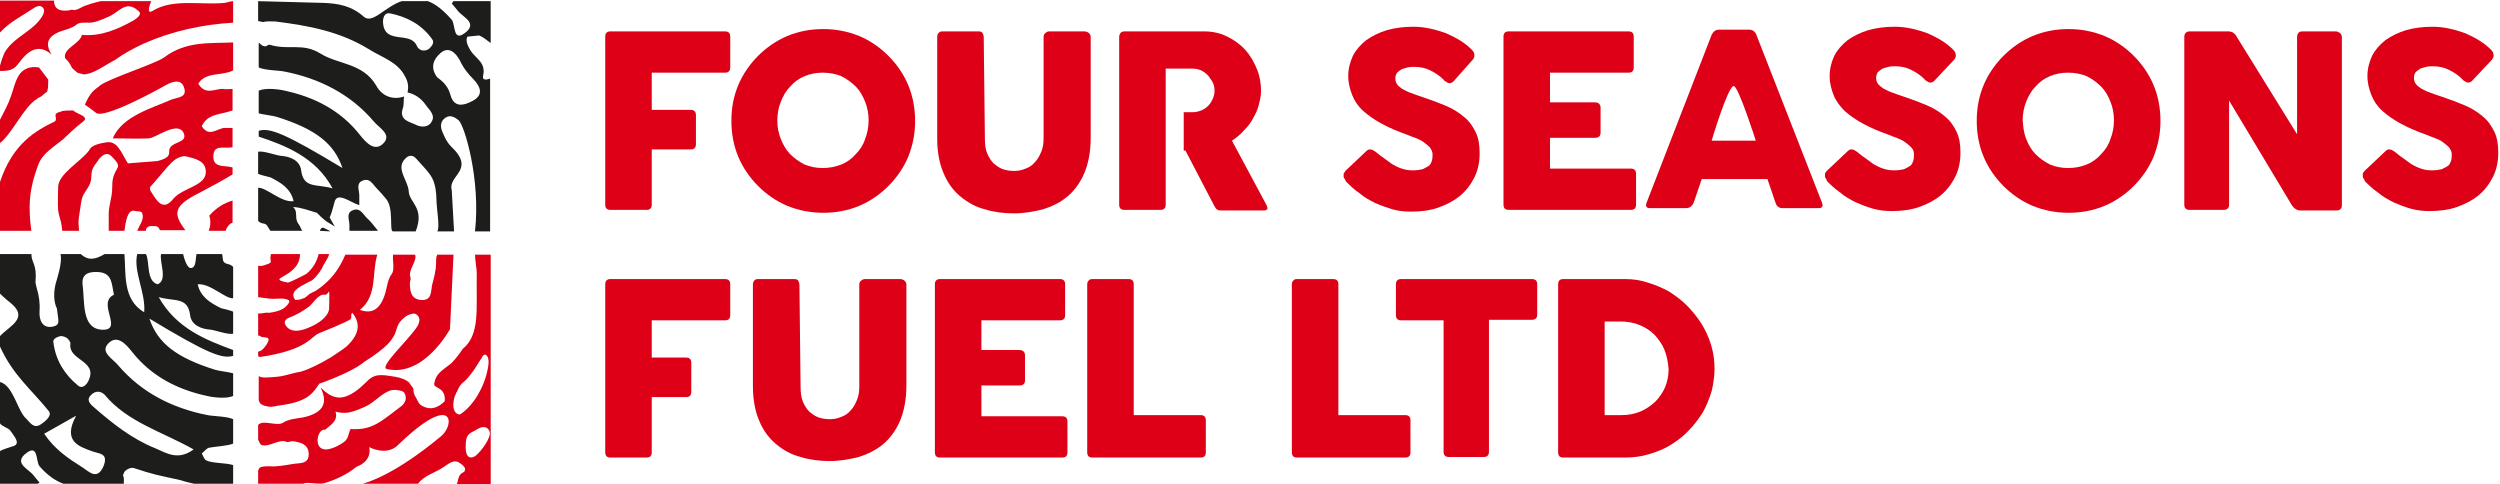
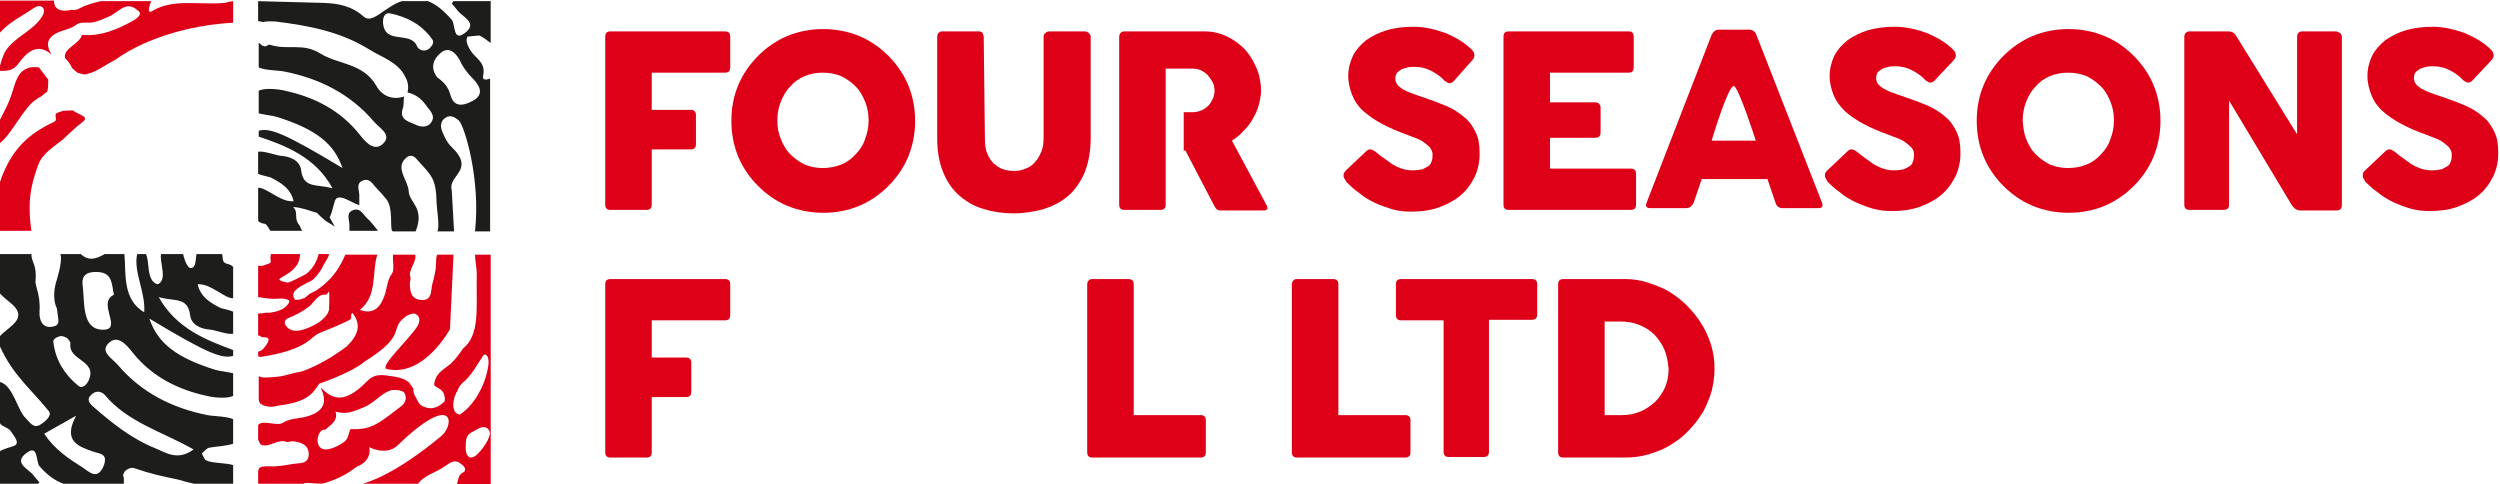
<svg xmlns="http://www.w3.org/2000/svg" viewBox="0 0 430 83.3">
  <g fill="#dd0017">
    <path d="m104.1 6.3c0-.6.3-.9.9-.9h19.7c.6 0 .9.3.9.9v5.3c0 .6-.3.9-.9.9h-12.6v6.4h6.7c.6 0 .9.3.9.9v5c0 .6-.3.9-.9.9h-6.7v9.5c0 .6-.3.9-.9.9h-6.2c-.6 0-.9-.3-.9-.9z" />
    <path d="m127 14.6c.8-1.9 2-3.6 3.4-5s3.1-2.6 5-3.4 4-1.2 6.2-1.2 4.2.4 6.2 1.2c1.9.8 3.6 2 5 3.4s2.6 3.1 3.4 5 1.2 4 1.2 6.2-.4 4.2-1.2 6.2c-.8 1.9-2 3.6-3.4 5s-3.1 2.6-5 3.4-4 1.2-6.2 1.2-4.2-.4-6.2-1.2c-1.9-.8-3.6-2-5-3.4s-2.6-3.1-3.4-5-1.2-4-1.2-6.2c0-2.3.4-4.3 1.2-6.2zm7.3 9.3c.4 1 .9 1.9 1.6 2.6s1.5 1.3 2.5 1.8c1 .4 2 .6 3.1.6s2.2-.2 3.2-.6 1.8-1 2.5-1.8c.7-.7 1.3-1.6 1.6-2.6.4-1 .6-2.1.6-3.2 0-1.2-.2-2.2-.6-3.2s-.9-1.9-1.6-2.6-1.5-1.3-2.5-1.8c-1-.4-2-.6-3.2-.6-1.1 0-2.2.2-3.1.6-1 .4-1.8 1-2.5 1.8-.7.7-1.2 1.6-1.6 2.6s-.6 2.1-.6 3.2c-0 1.2.2 2.2.6 3.2z" />
    <path d="m169.4 23.8c0 1 .1 1.9.4 2.6s.7 1.3 1.1 1.7c.5.4 1 .8 1.6 1s1.2.3 1.9.3 1.3-.1 2-.4c.6-.2 1.2-.6 1.6-1.1.5-.5.8-1.1 1.1-1.8s.4-1.5.4-2.4v-17.4c0-.2.1-.5.3-.6.2-.2.4-.3.7-.3h6c.3 0 .6.1.8.3s.3.4.3.6v17.4c0 2.4-.4 4.4-1.1 6.1-.7 1.6-1.7 3-2.9 4s-2.6 1.7-4.2 2.2c-1.6.4-3.2.7-5 .7-1.7 0-3.4-.2-5-.7-1.6-.4-3-1.2-4.2-2.2s-2.2-2.3-2.9-4c-.7-1.6-1.1-3.6-1.1-6v-17.5c0-.2.1-.5.2-.6s.3-.3.6-.3h6.3c.4 0 .6.1.7.3s.2.4.2.7z" />
    <path d="m217.8 35.2-5.9-11c.7-.5 1.4-1 2-1.7.6-.6 1.2-1.3 1.6-2.1.4-.7.8-1.5 1-2.3s.4-1.6.4-2.4c0-1.3-.2-2.6-.7-3.8s-1.1-2.3-2-3.3-1.9-1.7-3.1-2.3-2.5-.9-4-.9h-13.7c-.3 0-.5.1-.7.3-.1.2-.2.4-.2.6v28.9c0 .6.3.9.9.9h6.2c.6 0 .9-.3.9-.9v-23.4h4.6c.5 0 1 .1 1.5.3.4.2.8.5 1.2.9.3.4.6.8.8 1.2s.3.9.3 1.4-.1.9-.3 1.4c-.2.4-.4.8-.8 1.2-.3.3-.7.6-1.2.8s-1 .3-1.5.3h-1.5v6.6h.3l4.9 9.4c.2.3.3.6.5.7.1.1.4.2.6.2h7.5c.3 0 .5-.1.6-.3-0-.3-.1-.5-.2-.7z" />
    <path d="m231.3 30.8c-.1-.1-.2-.3-.2-.4 0-.2 0-.3 0-.5.1-.2.2-.3.3-.5l3.6-3.4c.2-.2.4-.3.6-.3s.3 0 .5.1.3.2.5.3c.4.3.8.7 1.3 1 .5.4 1 .7 1.5 1.1.5.3 1.1.6 1.7.8s1.2.3 1.9.3 1.3-.1 1.7-.2c.4-.2.8-.4 1.1-.6.3-.3.4-.6.5-.9.1-.4.1-.7.1-1.1s-.2-.8-.5-1.2c-.3-.3-.7-.6-1.1-.9s-.9-.5-1.4-.7-.9-.3-1.3-.5c-1.7-.6-3.1-1.2-4.4-1.9s-2.3-1.4-3.2-2.2-1.5-1.7-1.9-2.7-.7-2.1-.7-3.3c0-1.3.3-2.4.8-3.5.5-1 1.3-1.9 2.3-2.7 1-.7 2.2-1.3 3.5-1.7 1.4-.4 2.9-.6 4.6-.6.9 0 1.9.1 2.8.3 1 .2 1.9.5 2.8.8.9.4 1.7.8 2.5 1.3s1.4 1 2 1.6c.3.3.4.6.4 1 0 .3-.2.6-.5.9l-3.1 3.5c-.2.2-.4.3-.7.3-.2 0-.4-.1-.5-.2-.2-.1-.4-.2-.5-.4-.7-.7-1.5-1.2-2.3-1.6s-1.7-.6-2.7-.6c-.4 0-.8 0-1.2.1s-.7.2-1 .3c-.3.2-.6.4-.8.6-.2.3-.3.6-.3 1s.1.7.3 1 .5.5.9.8c.4.2.9.5 1.5.7s1.3.5 2 .7c1.5.5 2.8 1 4 1.5s2.3 1.2 3.1 1.9c.9.7 1.5 1.6 2 2.6s.7 2.2.7 3.7-.3 2.9-.9 4.1-1.4 2.3-2.5 3.2-2.3 1.5-3.7 2-3 .7-4.7.7c-1.1 0-2.1-.1-3.2-.4-1-.3-2.1-.7-3-1.1-1-.5-1.9-1-2.7-1.7-.9-.6-1.6-1.3-2.3-2-0-.1-.1-.2-.2-.4z" />
    <path d="m258.6 6.3c0-.6.3-.9.9-.9h20.6c.6 0 .9.3.9.9v5.3c0 .6-.3.9-.9.9h-13.5v5.1h7.7c.3 0 .6.1.7.2.2.2.3.4.3.7v4.3c0 .6-.3.9-1 .9h-7.7v5.3h13.9c.6 0 .9.3.9.9v5.3c0 .6-.3.9-.9.9h-21c-.6 0-.9-.3-.9-.9z" />
    <path d="m314.1 30.8c-.1-.1-.2-.3-.2-.4 0-.2 0-.3 0-.5s.2-.3.3-.5l3.6-3.4c.2-.2.4-.3.6-.3s.3 0 .5.1.3.2.5.3c.4.3.8.7 1.3 1 .5.4 1 .7 1.5 1.1.5.3 1.1.6 1.7.8s1.2.3 1.9.3 1.3-.1 1.7-.2c.4-.2.8-.4 1.1-.6.3-.3.4-.6.5-.9.1-.4.1-.7.1-1.1s-.1-.8-.5-1.2c-.3-.3-.7-.6-1.1-.9s-.9-.5-1.4-.7-.9-.3-1.3-.5c-1.7-.6-3.1-1.2-4.4-1.9s-2.3-1.4-3.2-2.2c-.8-.8-1.5-1.7-1.9-2.7s-.7-2.1-.7-3.3c0-1.3.3-2.4.8-3.5.5-1 1.3-1.9 2.3-2.7 1-.7 2.2-1.3 3.5-1.7 1.4-.4 2.9-.6 4.6-.6.9 0 1.9.1 2.8.3 1 .2 1.9.5 2.8.8.9.4 1.7.8 2.5 1.3s1.4 1 2 1.6c.3.3.4.6.4 1 0 .3-.2.6-.5.9l-3.2 3.4c-.2.2-.4.3-.7.3-.2 0-.4-.1-.5-.2-.2-.1-.4-.2-.5-.4-.7-.7-1.5-1.2-2.3-1.6s-1.7-.6-2.7-.6c-.4 0-.8 0-1.2.1s-.7.2-1 .3c-.3.2-.6.4-.8.6-.2.3-.3.6-.3 1s.1.7.3 1 .5.5.9.8c.4.2.9.5 1.5.7s1.3.5 2 .7c1.5.5 2.8 1 4 1.5s2.3 1.2 3.1 1.9c.9.7 1.5 1.6 2 2.6s.7 2.2.7 3.7-.3 2.9-.9 4.1-1.4 2.3-2.5 3.2-2.3 1.5-3.7 2-3 .7-4.7.7c-1.1 0-2.1-.1-3.2-.4s-2.1-.7-3-1.1c-1-.5-1.9-1-2.7-1.7-.9-.6-1.6-1.3-2.3-2 .1-0-0-.1-.1-.3z" />
    <path d="m341.2 14.6c.8-1.9 2-3.6 3.4-5s3.1-2.6 5-3.4 4-1.2 6.2-1.2 4.2.4 6.2 1.2c1.9.8 3.6 2 5 3.4s2.6 3.1 3.4 5 1.2 4 1.2 6.2-.4 4.2-1.2 6.2c-.8 1.9-2 3.6-3.4 5s-3.1 2.6-5 3.4-4 1.2-6.2 1.2-4.2-.4-6.2-1.2c-1.9-.8-3.6-2-5-3.4s-2.6-3.1-3.4-5-1.2-4-1.2-6.2c0-2.3.4-4.3 1.2-6.2zm7.3 9.3c.4 1 .9 1.9 1.6 2.6s1.5 1.3 2.5 1.8c1 .4 2 .6 3.1.6 1.2 0 2.2-.2 3.2-.6s1.8-1 2.5-1.8c.7-.7 1.3-1.6 1.6-2.6.4-1 .6-2.1.6-3.2 0-1.2-.2-2.2-.6-3.2s-.9-1.9-1.6-2.6-1.5-1.3-2.5-1.8c-1-.4-2-.6-3.2-.6-1.1 0-2.2.2-3.1.6-1 .4-1.8 1-2.5 1.8-.7.7-1.2 1.6-1.6 2.6s-.6 2.1-.6 3.2c.1 1.2.2 2.2.6 3.2z" />
    <path d="m383.4 17.3v17.9c0 .6-.3.9-1 .9h-5.8c-.6 0-.9-.3-.9-.9v-28.9c0-.2.1-.5.2-.6.2-.2.4-.3.7-.3h6.7c.3 0 .6.1.8.2.2.2.5.4.6.7l10.4 16.8v-16.8c0-.2.1-.5.2-.6.1-.2.4-.3.7-.3h5.8c.2 0 .4.1.7.3.2.2.3.4.3.7v28.9c0 .6-.3.9-1 .9h-6.1c-.6 0-1.1-.3-1.5-.9z" />
    <path d="m406.6 30.8c-.1-.1-.2-.3-.2-.4 0-.2 0-.3 0-.5s.2-.3.3-.5l3.6-3.4c.2-.2.4-.3.6-.3s.3 0 .5.1.3.2.5.3c.4.3.8.7 1.3 1 .5.4 1 .7 1.5 1.1.5.3 1.1.6 1.7.8s1.2.3 1.9.3 1.3-.1 1.7-.2c.4-.2.8-.4 1.1-.6.3-.3.4-.6.5-.9.1-.4.1-.7.1-1.1s-.2-.8-.5-1.2c-.3-.3-.7-.6-1.1-.9s-.9-.5-1.4-.7-.9-.3-1.3-.5c-1.7-.6-3.1-1.2-4.4-1.9s-2.3-1.4-3.2-2.2-1.5-1.7-1.9-2.7-.7-2.1-.7-3.3c0-1.3.3-2.4.8-3.5.5-1 1.3-1.9 2.3-2.7 1-.7 2.2-1.3 3.5-1.7 1.4-.4 2.9-.6 4.6-.6.9 0 1.9.1 2.8.3 1 .2 1.9.5 2.8.8.9.4 1.7.8 2.5 1.3s1.4 1 2 1.6c.3.3.4.6.4 1 0 .3-.2.6-.5.9l-3.2 3.4c-.2.2-.4.3-.7.3-.2 0-.4-.1-.5-.2-.2-.1-.4-.2-.5-.4-.7-.7-1.5-1.2-2.3-1.6s-1.7-.6-2.7-.6c-.4 0-.8 0-1.2.1s-.7.2-1 .3c-.3.2-.6.4-.8.6-.2.3-.3.6-.3 1s.1.7.3 1 .5.5.9.8c.4.2.9.5 1.5.7s1.3.5 2 .7c1.5.5 2.8 1 4 1.5s2.3 1.2 3.1 1.9c.9.7 1.5 1.6 2 2.6s.7 2.2.7 3.7-.3 2.9-.9 4.1-1.4 2.3-2.5 3.2-2.3 1.5-3.7 2-3 .7-4.7.7c-1.1 0-2.1-.1-3.2-.4s-2.1-.7-3-1.1c-1-.5-1.9-1-2.7-1.7-.9-.6-1.6-1.3-2.3-2 .1-0-0-.1-.1-.3z" />
    <path d="m104.1 48.9c0-.6.3-.9.9-.9h19.7c.6 0 .9.3.9.9v5.3c0 .6-.3.9-.9.9h-12.6v6.4h5.9c.6 0 .9.3.9.9v5c0 .6-.3.9-.9.9h-5.9v9.5c0 .6-.3.9-.9.9h-6.2c-.6 0-.9-.3-.9-.9z" />
-     <path d="m137.7 66.5c0 1 .1 1.9.4 2.6s.7 1.3 1.1 1.7c.5.4 1 .8 1.6 1s1.2.3 1.9.3 1.3-.1 2-.4c.6-.2 1.2-.6 1.6-1.1.5-.5.8-1.1 1.1-1.8s.4-1.5.4-2.4v-17.5c0-.2.1-.5.3-.6.2-.2.4-.3.7-.3h6c.3 0 .6.1.8.3s.3.4.3.6v17.4c0 2.4-.4 4.4-1.1 6.1-.7 1.6-1.7 3-2.9 4s-2.6 1.7-4.2 2.2c-1.6.4-3.2.7-5 .7-1.7 0-3.4-.2-5-.7-1.6-.4-3-1.2-4.2-2.2s-2.2-2.3-2.9-4c-.7-1.6-1.1-3.6-1.1-6v-17.5c0-.2.1-.5.2-.6.2-.2.3-.3.6-.3h6.3c.4 0 .6.1.7.3s.2.4.2.7z" />
-     <path d="m160.8 48.9c0-.6.3-.9.9-.9h20.6c.6 0 .9.3.9.9v5.3c0 .6-.3.9-.9.9h-13.5v5.1h6.5c.3 0 .6.1.7.2.2.2.3.4.3.7v4.3c0 .6-.3.9-1 .9h-6.5v5.3h13.9c.6 0 .9.3.9.9v5.3c0 .6-.3.9-.9.9h-21c-.6 0-.9-.3-.9-.9z" />
    <path d="m187 48.9c0-.3.1-.5.3-.7s.4-.2.6-.2h6.2c.6 0 .9.3.9.9v22.5h11.5c.6 0 .9.3.9.9v5.5c0 .6-.3.9-.9.9h-18.6c-.6 0-.9-.3-.9-.9z" />
    <path d="m222.2 48.9c0-.3.1-.5.3-.7s.4-.2.6-.2h6.2c.6 0 .9.3.9.9v22.5h11.5c.6 0 .9.3.9.9v5.5c0 .6-.3.9-.9.9h-18.6c-.6 0-.9-.3-.9-.9z" />
    <path d="m240.1 48.9c0-.6.3-.9.9-.9h22.5c.6 0 .9.3.9.9v5.2c0 .6-.3.9-.9.9h-7.4v22.7c0 .6-.3.9-.9.9h-6c-.6 0-.9-.3-.9-.9v-22.6h-7.3c-.6 0-.9-.3-.9-.9z" />
    <path d="m268 48.9c0-.6.3-.9.9-.9h10.7c1.3 0 2.6.2 3.8.6 1.3.4 2.5.9 3.6 1.5 1.1.7 2.2 1.5 3.1 2.4s1.8 2 2.5 3.1 1.3 2.4 1.7 3.7.6 2.7.6 4.1c0 1.3-.2 2.6-.5 3.9-.4 1.3-.9 2.5-1.5 3.6-.7 1.1-1.5 2.2-2.4 3.1-.9 1-2 1.8-3.1 2.5s-2.4 1.2-3.7 1.6-2.7.6-4.1.6h-10.7c-.6 0-.9-.3-.9-.9zm18.3 11.3c-.4-1-1-1.8-1.7-2.6-.7-.7-1.6-1.3-2.6-1.7s-2.1-.6-3.2-.6h-2.8v16.1h2.9c1.2 0 2.2-.2 3.2-.6s1.8-1 2.6-1.7c.7-.7 1.3-1.6 1.7-2.5.4-1 .6-2 .6-3.1-.1-1.2-.3-2.3-.7-3.3z" />
    <path d="m313.4 34.9-11.3-28.9c-.2-.6-.7-.9-1.3-.9h-5.1c-.6 0-1 .3-1.3.9l-11.2 28.9c-.2.6 0 .9.6.9h6.2c.6 0 1-.3 1.3-.9l1.4-4.1h11.3l1.4 4.1c.2.6.6.9 1.2.9h6.2c.6 0 .8-.3.6-.9zm-19-10.7s2.8-9.4 3.8-9.4c.8 0 3.8 9.4 3.8 9.4z" />
  </g>
  <path d="m40.1 51.3v-5.4c-.7-.7-1.3-.3-1.7-1-.1-.2-.1-.9-.2-1.2h-4.4c-.2.8 0 2.5-1.1 2.4-.6-.2-1.1-1.8-1.2-2.4h-3.8c-.3 1.4 1.2 4.5-.6 5.2-2-.6-1.3-3.9-2-5.2h-1.5c-.7 3 1.5 6.7 1.2 10-3.8-2.2-3.1-6.8-3.4-10h-3.4c-1.4.8-2.7 1.3-4.1 0h-3.5c.4 1.4-.7 4.6-.8 5-.4 1.5-.4 3.2.2 4.4.2 2.1.7 2.8-.8 3.1-1.8.3-2.3-1.3-2.2-2.7s-.1-2.7-.5-4c-.1-.3-.1-.6-.2-.9.3-3.3-.7-3.3-.7-4.9h-5.4v6.8s.9.9 1.7 1.5c3.4 2.7 0 4-1.7 5.8v1.8c2.2 4.9 5.4 7.4 8.3 11 .8.8-.4 1.8-1.3 2.4-1.2.8-1.8-.3-2.5-1-1.5-1.3-2.2-5.7-4.5-6.3v7.1c.2.5 1.5.8 1.8 1.3.5.8 1.8 2.1.6 2.6-.6.2-2 .6-2.4.9v5.6h2.7 3.8c.1-.1.2-.1.3-.2-.4-.5-.7-.8-1-1.2-.8-1.1-3.3-2-1.6-3.6 2.5-2.2 1.9 1.2 2.6 2 1.3 1.5 2.7 2.5 4.1 3h10.4c0-.3 0-.6 0-.9s-.3-.7 0-.8c-.1-.5 1.1-1.2 1.7-1 3.3 1.1 4.4 1.3 7.7 2 .3.1 1.7.5 2.7.7h6.7v-3.2c-1.1-.4-3.6-.3-4.6-.8-.4-.2-.5-.7-.8-1.2.5-.4.8-.9 1.3-1 1-.2 3.2-.3 4.1-.7v-4.2c-1-.5-3.4-.5-4.4-.7-6.1-1.2-11.4-3.9-15.4-8.6-.9-1.1-3.1-2.2-1.7-3.7 1.5-1.6 3 0 4.1 1.4 3.3 4.2 7.8 6.5 12.9 7.6 1.2.3 3.5.5 4.5 0v-3.9c-.7-.2-2.5-.4-3.1-.6-6.7-2.1-9.9-4.6-11.3-8.8 9.8 5.9 12.5 7 14.4 6.4v-1c-4.6-1.7-9.8-3.7-12.8-9.1 2.7.8 5-.1 5.4 3.1.2 1.7 1.9 2.4 3.5 2.5.9.1 3 .9 3.9.7v-3.8c-.4-.2-1.7-.5-2.1-.6-1.8-.9-3.5-1.9-4-4.1 2.2-.2 4.7 2.5 6.1 2.4zm-29.7 6.5c.5 0 1 .2 1.3.5.2.2.3.4.4.6v.1.1.1c-.3 2.8 4.6 2.8 3.2 6.1-.3.8-1.1 1.7-1.9 1-2.3-1.9-3.8-4.3-4.2-7.3-.2-.7.5-1 1.2-1.2zm7.4 22.4c-1.1 2.5-2.5.9-3.6.2-2.4-1.5-4.8-3.1-6.6-5.8 1.6-.9 3-1.7 5.5-3.1-2.4 4.4.5 5.3 2.7 6.1 1.3.5 2.9.3 2 2.6zm15.5-2.9c-2.7 2-4.7.6-6.6-.2-4-1.6-7.4-4.3-10.6-7.1-.7-.6-1.3-1.3-.4-2.1.7-.7 1.6-.7 2.3 0 3.9 4.7 9.8 6.3 15.3 9.4zm-15.9-20.6c-3.4-.3-2.8-4.8-3.2-7.8-.2-2 1.4-2.2 2.8-2.1 2.4.2 2.2 2.2 2.6 3.9-3.1 1.4 1.9 6.3-2.2 6z" fill="#1d1d1b" />
  <path d="m12 58.9c-.1-.2-.2-.5-.4-.6.2.1.3.3.4.6z" fill="#1d1d1b" />
  <path d="m44.4 32.3v5.7c.7.7 1.2.2 1.6.9.1.2.4.6.5.8h5.5c-.3-.4-.3-.7-.6-1.1-.9-1.1 0-2.1-1-3 1.5.1 2.7.6 4.1 1l-.1-.1c.5.5 1 1 1.5 1.4s1.2.7 1.7 1.1c-.3-.5-.6-1.1-.9-1.6.3-.6.5-1.4.8-2.5.4-2.1 2.7-.1 4.3.4 0-.6 0-1.2 0-1.7 0-.9-.6-2 .5-2.5 1.3-.6 1.8.6 2.5 1.3.6.6 1.1 1.2 1.6 1.8 1.4 1.6.5 5.6 1.2 5.6h3.9c1.6-4.1-1.1-4.9-1.2-6.9-.1-1.9-2.4-4-.5-5.7.6-.6 1.3-.5 1.8.1 2.7 3 3.4 3.3 3.5 7.7 0 .7.6 4.3.1 4.8h2.9l-.4-7.1c-.7-2.6 4.2-3.4-.1-7.5-.8-.8-1.1-1.6-1.5-2.5s-.4-1.9.6-2.5c.8-.5 1.6 0 2.2.5 1 .9 3.8 10.2 2.8 19.1h2.6v-26.3c-.7.3-1.4.3-1.2-.5.5-2.2-1.2-2.9-2.1-4.2-.5-.8-1-1.8-.6-2.5l2-.2c.8.3 1.4.9 2 1.3v-7.4.2h-6.4c-.1 0-.2.4-.3.4.4.5.7.8 1 1.2.8 1.1 3.3 2 1.6 3.6-2.5 2.2-1.9-1.2-2.6-2-1.3-1.5-2.7-2.7-4.1-3.2h-4.5c-1.3.4-2.6 1.4-4.1 2.4-.8.5-1.7.9-2.4.3-2.1-1.9-4.4-2.3-6.9-2.4l-11.3-.3v3.4c.2.1.5.1.9.2.6-.2 1.5-.1 2.1-.1 5.6.7 11.1 1.7 16.1 4.8 2.2 1.4 4.9 2.1 6.2 4.7.5.9.6 1.7.4 2.7 1.3.3 2.3 1 3.1 2.1.6.9 1.8 1.8 1 3-.6 1-1.9.9-2.8.4-1.1-.5-2.8-.8-2.1-2.8.2-.6.1-1.4.2-2-2.1.7-3.9-.2-4.8-1.9-2.3-3.9-6.6-3.6-9.6-5.5-3.1-1.9-5.4-.5-8.7-1.5-.3-.1-.7.5-1 .2-.4.1-.7-.6-.9-.5v4.2c1 .5 3.4.5 4.4.7 6.1 1.2 11.4 3.9 15.4 8.6.9 1.1 3.1 2.2 1.7 3.7-1.5 1.6-3 0-4.1-1.4-3.3-4.2-7.8-6.5-12.9-7.6-1.2-.3-3.5-.5-4.5 0v3.9c.7.2 2.5.4 3.1.6 6.7 2.1 9.9 4.6 11.3 8.8-9.8-5.9-12.5-7-14.4-6.4v1c4.5 1.5 9.8 3.5 12.7 8.9-2.7-.8-5 .1-5.4-3.1-.2-1.7-1.9-2.4-3.5-2.5-.9-.1-3-.9-3.9-.7v3.8c.4.2 1.7.5 2.1.6 1.8.9 3.5 1.9 4 4.1-2.1.3-4.7-2.4-6.1-2.3zm31.4-23.2c1.4-1.2 2.6 0 3.3 1.3.6 1.3 1.4 2.3 2.4 3.3 1.2 1.3 1.7 2.7-.3 3.7-1.5.8-3.1 1.1-3.7-1-.4-1.5-1.2-2.3-2.3-3.1-1.3-1.7-.6-3.2.6-4.2zm-2-.7c-.9.6-1.8.2-2.1-.5-1.1-2.6-5.4-.2-5.8-3.8-.1-.8.1-2 1.2-1.8 2.9.6 5.4 1.9 7.2 4.4.5.6-0 1.2-.5 1.7z" fill="#1d1d1b" />
-   <path d="m55 39.7 1.8.1s-.1 0-.1-.1c-1.1-.5-1.3-.9-1.7 0z" fill="#1d1d1b" />
  <path d="m65 39.7c-.1-.2-.2-.3-.3-.4-.5-.6-1-1.3-1.6-1.8-.7-.7-1.2-1.9-2.5-1.3-1.1.5-.5 1.6-.5 2.5v.9.1z" fill="#1d1d1b" />
  <path d="m75.2 43.8c-.2.4-.2 1-.2 1.5 0 1.3-.4 2.6-.7 3.8-.2 1 0 2.6-1.8 2.5s-2-1.5-2-2.9c0-.3.2-.7.1-1-.5-1.2 1.2-2.8.8-3.9h-3.8c-.1 1.1.3 2.6-.2 3.3-.7.9-.8 2.1-1.1 3.2-.8 2.8-2.2 3.8-4.4 3 3.1-2.5 2-6.4 3-9.5h-5.5c-.9 2.1-2 3.7-3.5 5 0 0-1.3 1.2-2.2 1.5-.1.1-.3.2-.4.2-.3.3-.7.6-1 .8-.2 0-.4.1-.6.2l-.9.1c-.1-.1-.2-.3-.3-.5-.2-.7.2-1.1.7-1.5.1-.1.2-.1.3-.2.1 0 .1-.1.1-.1.7-.4 2.1-1.1 2.1-1.1.5-.4 1.2-1.2 1.7-2.1.2-.6 1.1-1.7 1.2-2.4-.5 0-1.8 0-1.8 0-.3 1.3-1 2.5-2.1 3.4-.7.4-2.9 1.5-3.2 1.5-4.2-.8 2.1-.8 2.1-4.9 0 0-3.1 0-5 0-.4 1.6.8 1.3-1.4 2-.4.1-.7 0-.8 0v5.4c.7.1 1.9.3 2.6.3.8 0 1.8-.2 2.6.2.6.3-.7 1.4-.9 1.5-.7.4-1.6.6-2.4.7-.9-.1-1.2.2-1.9.1v3.8c.2 0 .3.1.5.2.4.2 1.3 0 1.3.5s-.8 1.6-1.3 1.9c-.2.1-.3.1-.5.2v.8c.1 0 .2 0 .3.1 8.3-1.2 8.8-3.6 10.2-4.1 1-.4 4.5-1.8 5.4-2.4.3-.5-.1-.7.3-1.1 1.7 2.1.9 4-1 5.8-.5.4-1.1.8-1.7 1.2-.3.2-.6.4-.9.6-1.8 1.1-3.8 2.1-5.2 2.5-.2.1-.3.1-.5.1-1 .2-1.9.5-2.9.7-.5.1-2.8.3-3.2.2-.3 0-.4-.1-.7-.2v4.1c.1.2.1.5.4.7.2.1.5.3.7.3.1 0 .3.1.4.1.8.2 1.4-.1 2.3-.2 4.5-.6 5.5-2 6.6-3.7 3.9-1.4 6.5-2.7 7.8-3.8 7.5-4.7 4.1-5.5 7-7.7.5-.4 1.4-.7 1.8-.5.9.5.7 1.4.3 2.1-1.6 2.5-7 7.3-5.1 7.4 6.3 1.3 10.7-6.9 10.7-6.9l.6-12.8zm-18.6 9.4c-.2 1.4-2.1 2.6-3.4 3.1-1.3.6-3.2 1.1-4.1-.4-.3-.5 0-1 .5-1.2 1.3-.5 2.4-1.1 3.6-2 .8-.7 1.6-2.2 2.7-2 .4.1.8-.9.7-.5.1.2-0 2.8-0 3z" fill="#dd0017" />
  <path d="m84.4 43.8h-2.7c0 .8.3 2.5.3 3.1-.1 6.4.6 10.6-2.4 13.1-.6.9-1.2 1.7-2 2.5-1.5 1.2-2.6 1.7-2.9 3.4-.3 1 2 .5 1.8 3.1-1 1-2.3 1.7-3.9.8-.6-.3-.7-.8-1.1-1.5-.3-.4-.4-.9-.4-1.4 0-.2-.7-.9-.7-1.1-.8-.6-1-.6-1.9-.9h-.1c-.1 0-.2 0-.3-.1-.1 0-.1 0-.2 0-2.4-.4-3.5-.6-5 1-1.7 1.7-3.5 2.9-5.2 2.5-.8-.2-1.6-.7-2.5-1.6v.1c1.3 2.7.2 4.3-3.1 5-1.2.2-2.5.3-3.4.9-1.1.7-3.5-.6-4.3.4v2.5c.3.7.4 1 .9 1 1 .2 2.5-.9 3.6-.7.1 0 .2 0 .3.1h.1c.3.1.6-.1.9-.1s.5 0 .8.1c1.1.2 2.1.7 2.1 2.1 0 1.8-1.6 1.5-2.7 1.7-1.3.2-2.7.5-4 .4-.5 0-1 0-1.4.1s-.5.3-.6.7v2.2h1 6.8c.5-.4 2.4.2 3.6-.1 2.3-.7 4-1.6 5.5-2.8 2.9-1.1 2.2-3.4 2.2-3.4s2.9 1.6 4.9-.3c9.7-9.4 9.9-3.6 7.5-1.6-8.3 6.9-12.9 8-13.5 8.2h4.6 4.9c1.1-1.5 3.1-1.9 4.6-3 .6-.4 1.3-1 2.1-.8.4.1 1.4.8 1.4 1.3 0 .6-.5.5-.8.9-.4.4-.4 1.1-.6 1.6v.1h5.8zm-15.3 26c-1.2.9-2.3 1.8-3.5 2.6-1.8 1.2-3.2 1.5-5.3 1.4-.4.7-.3 1.6-1.1 2.2s-2 1.2-3 1.3c-2.4.2-1.7-3.6-.3-3.4l-.4.4c1-1 2.8-1.8 2.2-3.5.6.2 1.8.3 2.5.1.9-.2 2.1-.7 2.9-1.1 1.4-.7 2.8-2.4 4.3-2.7.5-.1 1.7 0 2.1.4.6.9.2 1.8-.4 2.3zm9.1-1.6c.1-.2.2-.4.3-.7 0 0 0-.1.1-.1.2-.6.5-1.1.9-1.5.8-.6 1.3-1.3 1.9-2.1.5-.7 1-1.6 1.5-2.3 0-.1.3-.6.6-.5 1 .5.3 2.7.3 2.9-.5 2.4-2.2 5.8-4.7 7.4-1.1-.1-1.4-1.4-.9-3.1zm3.6 10.2c-1.2.8-1.7-.2-1.7-1.3v-.1c0-1 0-2 .8-2.5.2-.2.6-.3.9-.5.7-.5 1.9-1 2.4.2.4 1-1.5 3.5-2.4 4.2z" fill="#dd0017" />
  <path d="m6.4 17c.1-.2.6-.3.8-.5.4-.3.5-.5.9-.7.2-.6.2-1.4.2-2.1-.5-.7-1.1-1.4-1.6-2.1-.7-.1-1.5-.1-2.1.2-1.8.7-2.1 3.1-2.7 4.7-.5 1.5-1.2 2.7-1.9 4.1v4c2.1-1.6 4.2-6.4 6.4-7.6z" fill="#dd0017" />
  <path d="m38.6.5c-4.1.4-8.9-.8-12.4 1.4-1.2.7-.2-1.7-.2-1.7h-8.7c-.8.2-1.6.4-2.4.7-.8.2-1.7 1-2.4.8-.2-.1-.5.1-.8.1-1.1.1-2.2 0-2.4-1.4 0-.1 0-.2 0-.3h-9.3v5.5c1.6-1.8 3.9-2.9 5.8-4.2.6-.4 1.3-.6 1.7.1.2.3 0 1-.3 1.4-1.6 2.5-4.5 3.3-6.2 5.8-.5.7-1 2.6-1 2.6v.9c1.5 0 2.3-.1 3.2-1.3 1.6-2.2 3.4-3.5 5.7-1.5-1.3-2-.6-3.3 1.8-4.1.9-.3 1.8-.5 2.5-1.1.5-.4 1.5-.3 2.3-.3 1 0 3.1-1 3.1-1 1.7-.6 3-3 5.1-1.1.5.3.7.8-.7 1.7-2.7 1.5-5.6 2.8-8.9 2.5-.4 1.6-3.3 2.3-2.9 4 .5.5.9 1 1.2 1.7.3.3.6.5.9.8.4.1.7.2 1.1.3 1.8-.1 3.6-1.6 5.4-2.5 1.5-1.1 3.2-2 4.9-2.8 5-2.2 10.2-3.3 15.4-3.6v-3.7c-.4 0-.9.2-1.5.3z" fill="#dd0017" />
-   <path d="m36 37.1c.3.9.2 1.8-.1 2.6h2.9c.2-.6.6-1.2 1.2-1.4v-3.8c-1.4.4-2.8 1.2-4 2.6z" fill="#dd0017" />
-   <path d="m17.2 14.7c-.2.2-.3.3-.5.4-.2.2-.4.3-.6.5-.7.7-1.1 1.5-1.5 2.4.7.5 1.3.9 1.9 1.4 1.3 1.1 10-3.6 12.1-4.8 1.1-.6 2.5-1 3 .3.8 2-1.2 1.8-2.3 2.3-2.8 1.3-8.3 2.7-9.9 6.6 2.4 0 4.3.1 6.2 0 1.3-.1 5-3.1 6-.9.8 1.9-2.6 1.3-2.5 3.2 0 .6-.1 1.1-2 1.6l-5.1.4c-1.2-1.9-1.8-4-3.8-3.6-2.6.4-2.7 1.1-2.9 1.4-1.4 1.9-5.3 4-5.3 6.3 0 1.3-.1 2.7 0 4 .1.9.5 1.7.6 2.6 0 .2.1.6.1.9h2.9c0-.4-.1-.9-.1-1.3 0-.7.1-1.2.2-1.9.2-1 .2-2 .6-2.9.4-.8 1.1-1.5 1.3-2.4.2-.8 0-1.5.4-2.3.3-.6.7-1 1-1.5.6-.7 1.3-1.3 2.1-.6.3.3.9.9 1.1 1.3.2.5.1.6-.1 1-.7 1.2-.8 1.9-.8 3.3 0 1.5-.6 2.9-.6 4.4v2.9h2.7c.2-1.4.5-3.9 1.9-3.4.3.1 1.1-.1 1.2.5.3 1-.5 1.9-.9 2.9h1.5c0-.1 0-.1 0-.2.1-.4.6-.7 1-.6h.2.4c.4 0 .7.3.8.7h4.4c-2.5-3.2-1.7-4.4 2.9-6.7 1.7-.9 3.4-1.8 5.2-2.9v-1.2c-1.4-.4-3.2.1-3.3-1.7-.1-2.5 2-1.4 3.3-1.8v-3.3c-.4 0-.8 0-1.2 0-1.3-.1-2.8 1.8-4.1-.3.9-1.9 2.7-2 4.3-2.4.3-.1.7-.2 1-.3v-3.7c-.5 0-1.1.1-1.6 0-1.4-.1-3 1.2-4.3-.9 1-1.6 2.8-1.5 4.4-1.8.5-.1 1.1-.2 1.6-.5v-4.8c-4 .2-8.1-.3-11.9 2.6-1.6 1.1-9.4 3.6-11 4.8zm12.6 19.5c-1.8 2.3-2.9.2-3.8-1.2-.2-.2-.2-.5-.2-.8 1.1-1.2 3.2-3.8 3.4-3.9.1-.1 1-1.2 2.2-1.4.4-.1.4 0 .6 0 1.7.4 3.3.8 3.4 2.5.2 2.6-3.9 2.8-5.6 4.8z" fill="#dd0017" />
  <path d="m14.3 20.9c1.2-.9-1.2-1.3-1.7-1.9-.1 0-.1 0-.1 0-.6 0-1.2 0-1.8.1-.1.1-.7.2-.8.3-.8.3.1 1.1-.5 1.5-3.3 1.6-7.2 3.8-9.4 10.4v8.4h5.4c-.2-1.3-.3-2.6-.3-4.1 0-2.6.6-4.9 1.5-7.3.7-1.9 2.6-3 4.2-4.3.3-.3 2.3-2.2 3.5-3.1z" fill="#dd0017" />
</svg>